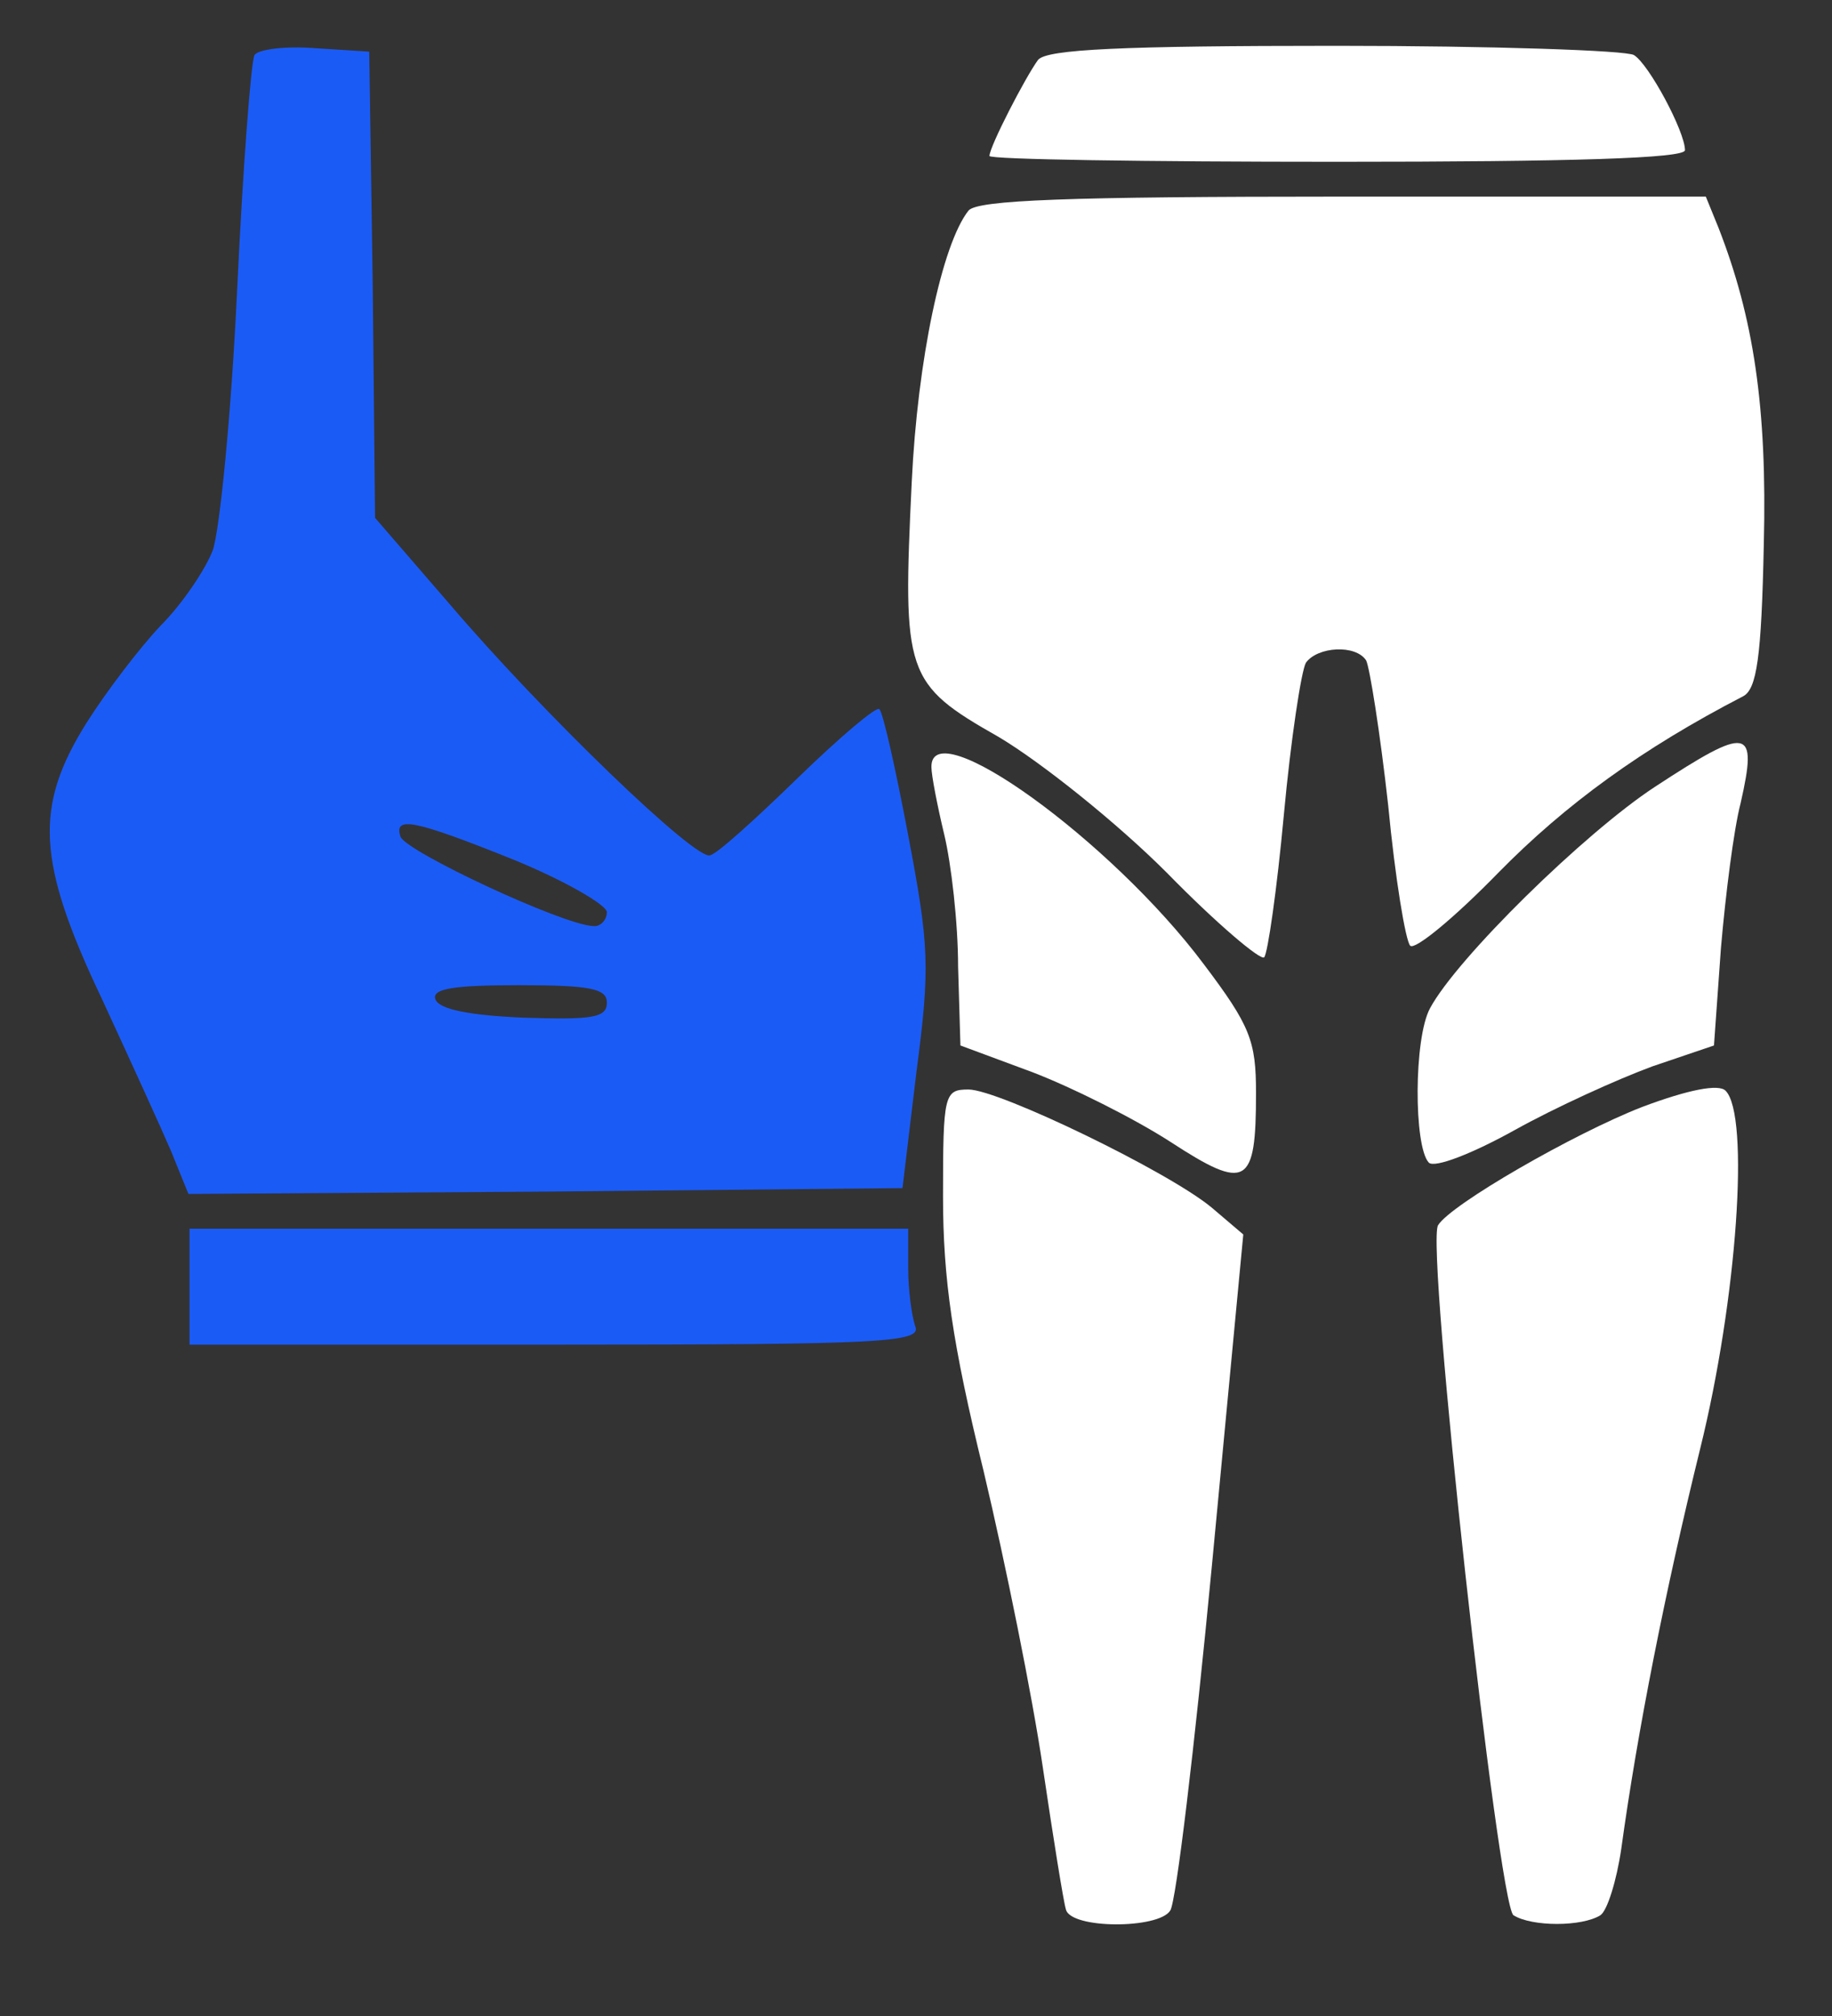
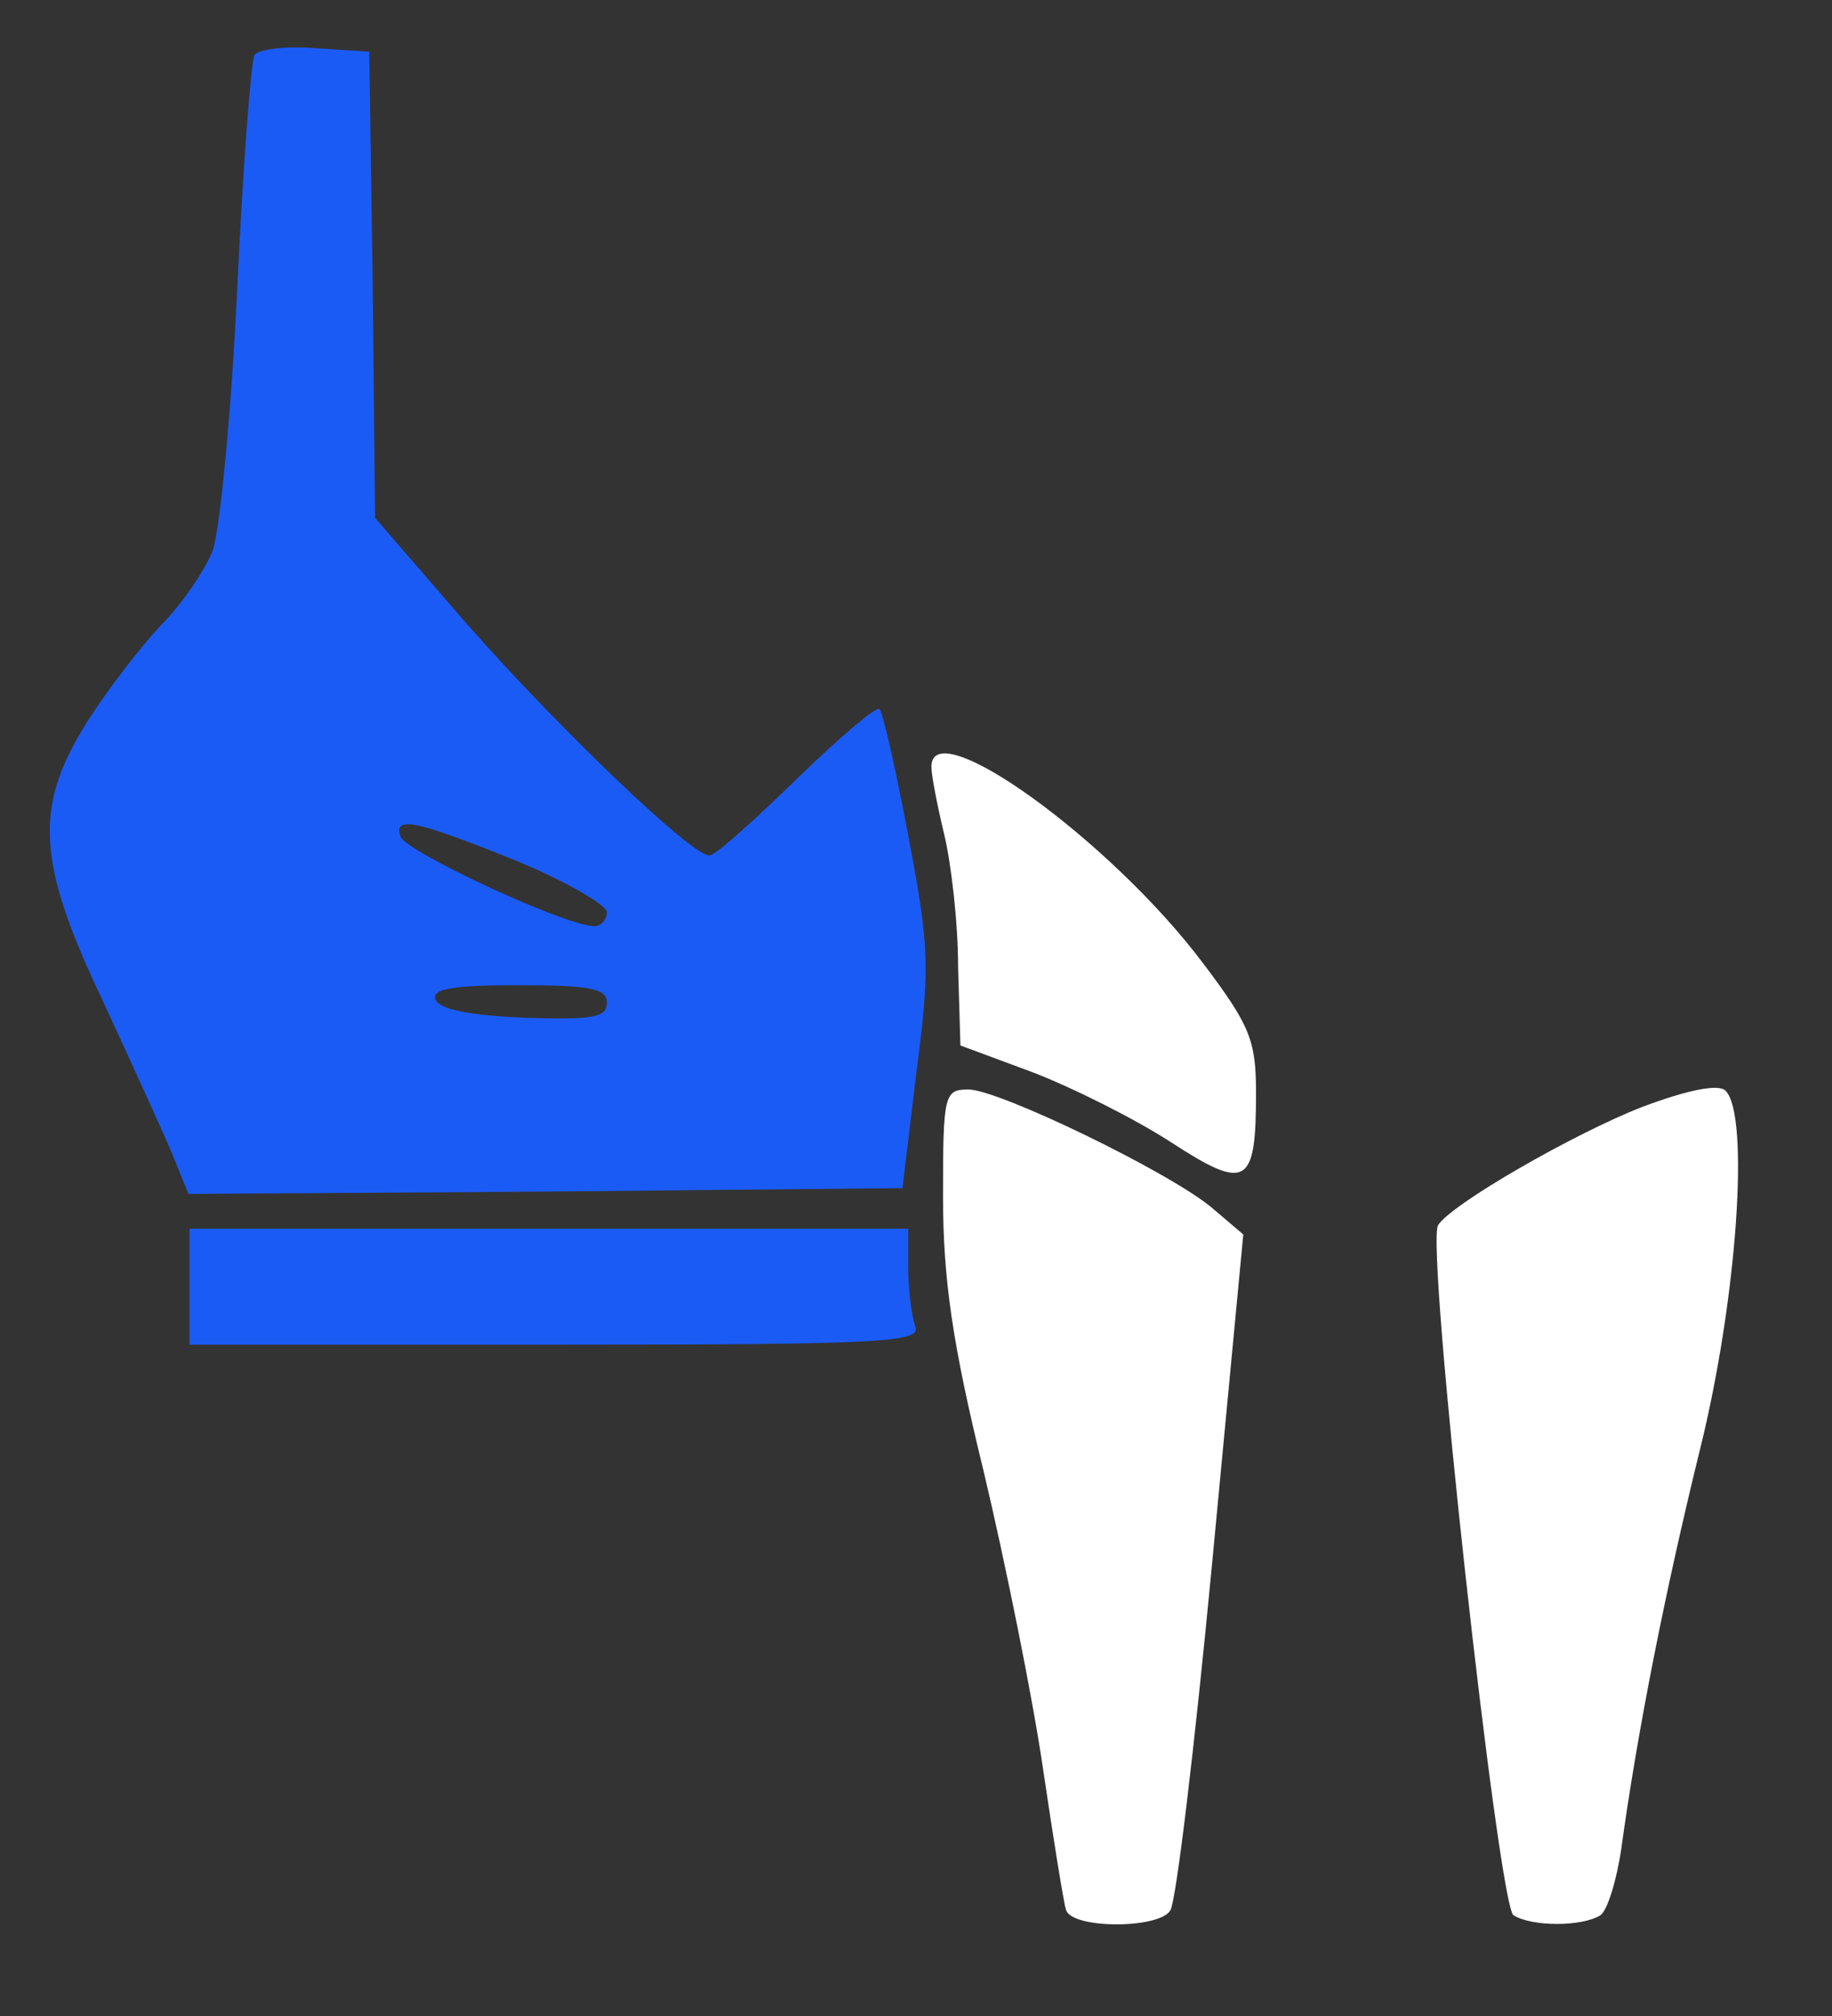
<svg xmlns="http://www.w3.org/2000/svg" width="40" height="44" viewBox="0 0 40 44" fill="none">
  <rect x="0" y="0" width="40" height="44" fill="#333333" stroke="none" />
  <path d="M5.556 1.203C5.48 1.355 5.303 3.658 5.177 6.341C5.05 9.049 4.797 11.58 4.645 12.011C4.493 12.415 3.987 13.175 3.506 13.656C3.051 14.137 2.317 15.098 1.886 15.782C0.747 17.604 0.798 18.794 2.215 21.78C2.823 23.096 3.506 24.59 3.734 25.121L4.114 26.058L11.909 26.007L19.705 25.931L20.009 23.4C20.312 21.097 20.287 20.641 19.831 18.237C19.553 16.769 19.275 15.529 19.199 15.478C19.148 15.402 18.338 16.085 17.427 16.971C16.516 17.857 15.655 18.642 15.503 18.667C15.2 18.794 11.859 15.579 9.809 13.175L8.189 11.302L8.138 6.214L8.062 1.127L6.872 1.051C6.24 1 5.632 1.076 5.556 1.203ZM11.226 18.768C12.34 19.224 13.251 19.756 13.251 19.907C13.251 20.085 13.099 20.236 12.947 20.211C12.289 20.186 8.872 18.591 8.745 18.262C8.594 17.807 9.024 17.883 11.226 18.768ZM13.251 21.882C13.251 22.211 12.947 22.261 11.428 22.211C10.264 22.16 9.581 22.034 9.505 21.806C9.429 21.578 9.91 21.502 11.327 21.502C12.896 21.502 13.251 21.578 13.251 21.882Z" fill="#1B5BF5" />
-   <path d="M22.667 1.304C22.388 1.683 21.604 3.202 21.604 3.404C21.604 3.48 25.02 3.531 29.197 3.531C34.335 3.531 36.79 3.455 36.79 3.278C36.79 2.873 36.005 1.405 35.676 1.202C35.524 1.101 32.588 1 29.171 1C24.489 1 22.869 1.076 22.667 1.304Z" fill="white" />
-   <path d="M21.148 4.594C20.566 5.328 20.034 7.859 19.907 10.517C19.705 14.719 19.756 14.921 21.806 16.085C22.742 16.642 24.387 17.958 25.476 19.047C26.564 20.16 27.526 20.97 27.602 20.894C27.678 20.818 27.88 19.426 28.032 17.781C28.184 16.136 28.412 14.643 28.513 14.465C28.766 14.111 29.601 14.06 29.829 14.415C29.905 14.567 30.133 15.984 30.31 17.579C30.462 19.173 30.69 20.54 30.791 20.641C30.892 20.742 31.753 20.034 32.715 19.047C34.183 17.553 35.853 16.338 38.055 15.199C38.359 15.047 38.46 14.339 38.511 11.884C38.587 8.872 38.283 6.923 37.523 4.974L37.245 4.291H29.323C23.299 4.291 21.35 4.366 21.148 4.594Z" fill="white" />
-   <path d="M36.132 17.174C34.588 18.186 31.804 20.92 31.222 22.008C30.867 22.666 30.867 25.02 31.196 25.374C31.323 25.501 32.158 25.172 33.069 24.666C33.98 24.159 35.322 23.552 36.081 23.273L37.423 22.818L37.575 20.692C37.676 19.527 37.853 18.11 38.005 17.528C38.385 15.857 38.182 15.832 36.132 17.174Z" fill="white" />
  <path d="M20.337 16.744C20.337 16.921 20.464 17.579 20.616 18.212C20.768 18.844 20.919 20.135 20.919 21.097L20.97 22.818L22.539 23.4C23.4 23.729 24.767 24.413 25.551 24.919C27.222 26.007 27.424 25.881 27.424 23.856C27.424 22.717 27.298 22.388 26.285 21.046C24.26 18.338 20.312 15.503 20.337 16.744Z" fill="white" />
  <path d="M35.854 24.16C34.361 24.742 31.678 26.286 31.399 26.741C31.121 27.171 32.716 41.573 33.045 41.801C33.45 42.054 34.538 42.054 34.943 41.801C35.095 41.7 35.297 41.042 35.398 40.358C35.753 37.776 36.36 34.714 37.12 31.626C37.929 28.361 38.208 24.337 37.676 23.805C37.525 23.653 36.867 23.78 35.854 24.16Z" fill="white" />
  <path d="M20.59 26.108C20.59 27.905 20.793 29.323 21.476 32.107C21.957 34.132 22.539 37.017 22.767 38.561C22.995 40.105 23.223 41.522 23.273 41.674C23.375 42.104 25.298 42.104 25.551 41.699C25.678 41.522 26.083 38.131 26.462 34.157L27.146 26.943L26.462 26.361C25.526 25.577 21.805 23.779 21.147 23.779C20.616 23.779 20.59 23.881 20.59 26.108Z" fill="white" />
  <path d="M4.138 28.083V29.348H12.136C19.324 29.348 20.134 29.298 19.982 28.943C19.906 28.716 19.83 28.159 19.83 27.678V26.817H11.984H4.138V28.083Z" fill="#1B5BF5" />
</svg>